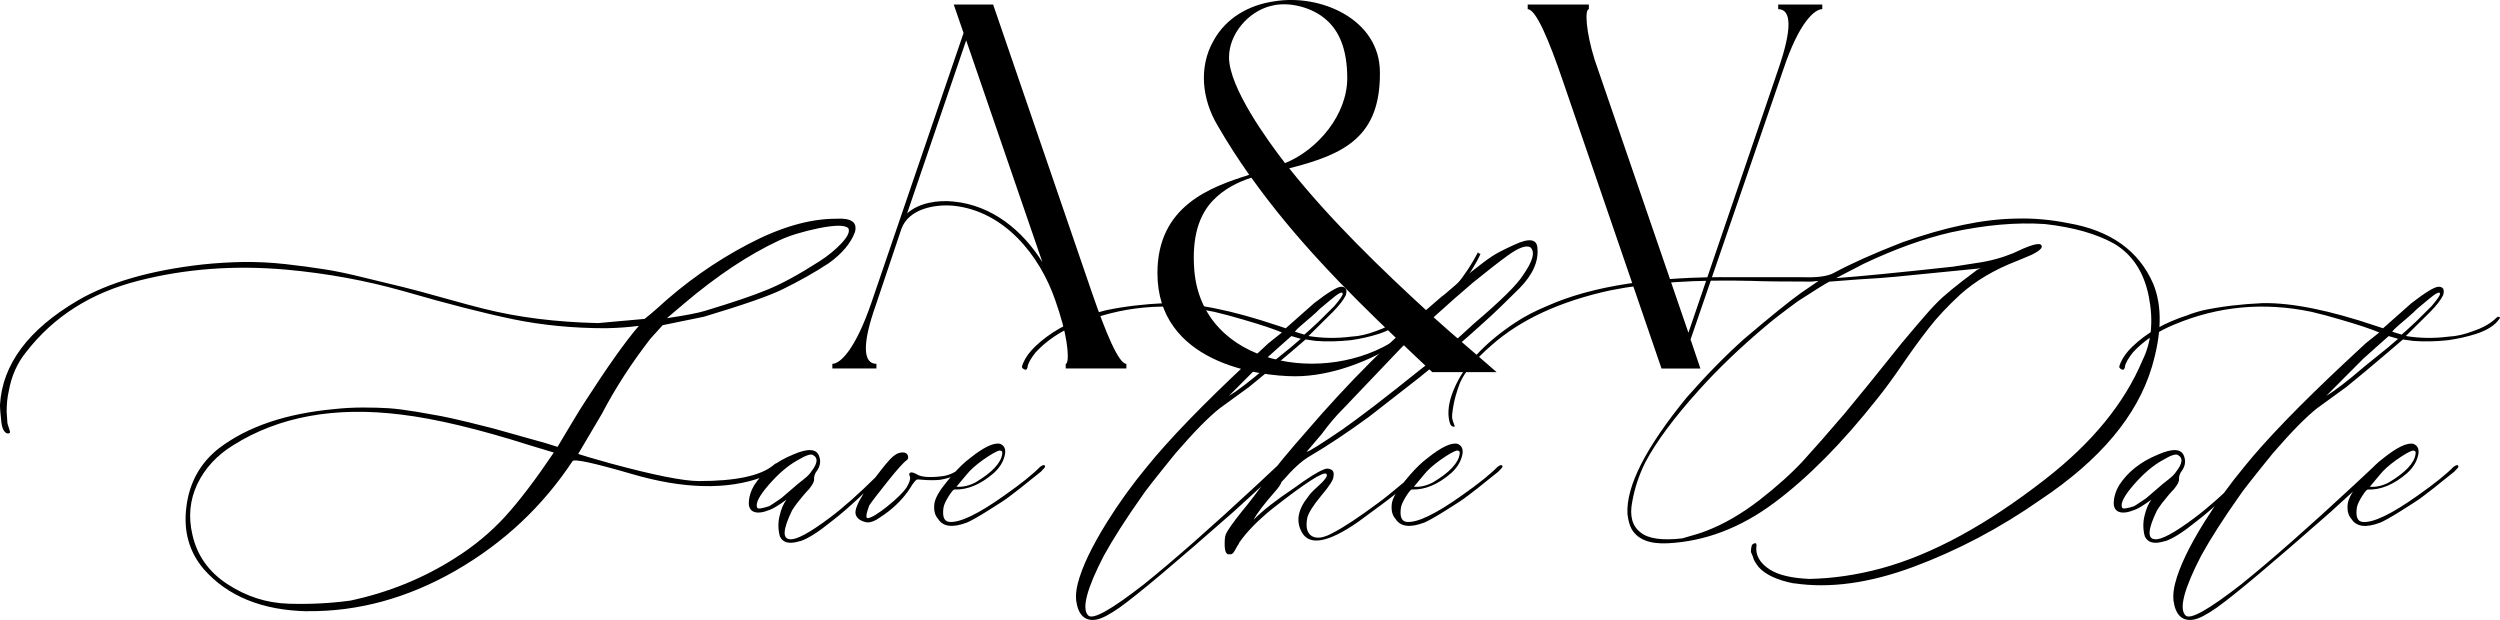
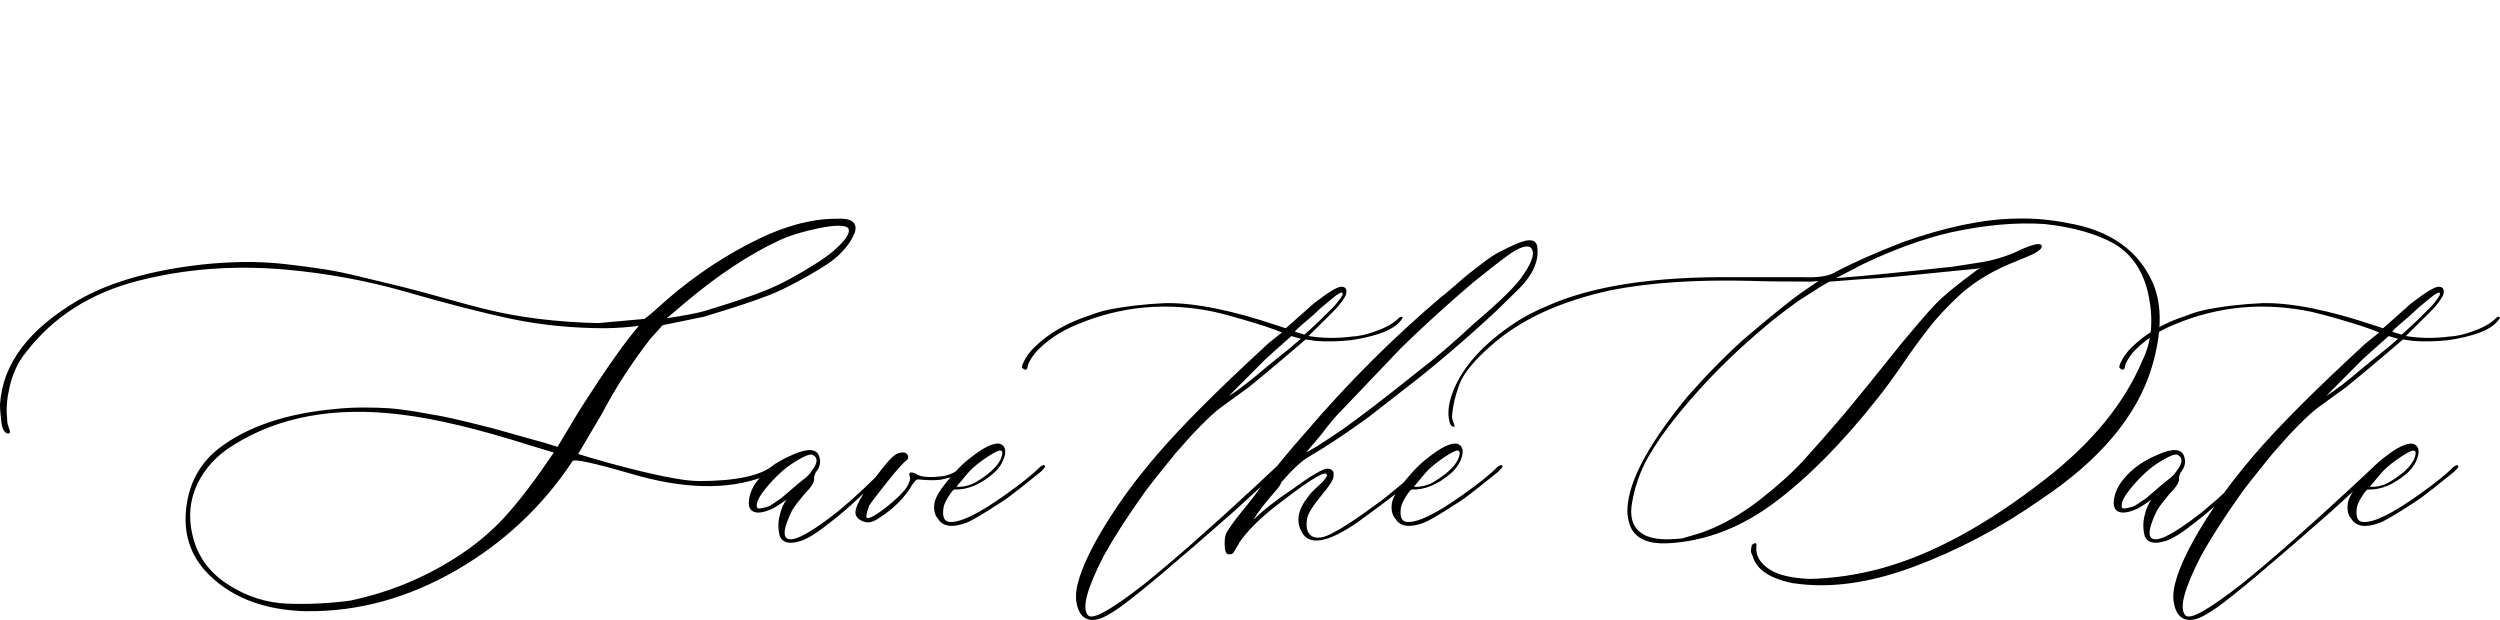
<svg xmlns="http://www.w3.org/2000/svg" xml:space="preserve" width="139.618mm" height="34.621mm" version="1.1" style="shape-rendering:geometricPrecision; text-rendering:geometricPrecision; image-rendering:optimizeQuality; fill-rule:evenodd; clip-rule:evenodd" viewBox="0 0 500.72 124.16">
  <defs>
    <style type="text/css"> .fil0 {fill:black;fill-rule:nonzero} </style>
  </defs>
  <g id="TEXT">
    <g id="_2785825305152">
-       <path class="fil0" d="M212.2 62.69c1.87,5.82 1.97,10.18 1.25,10.18l0 0.93 12.15 0 0 -0.93c-1.56,0 -4.15,-6.33 -6.85,-14.12l-19.84 -57.85 -7.89 0 1.97 5.71 -18.49 54.11c-3.22,9.35 -6.23,12.15 -7.79,12.15l0 0.93 8.83 0 0 -0.93c-2.7,0 -2.91,-3.95 -0.1,-11.84l5.09 -15.16c1.45,-4.05 6.65,-4.99 10.39,-4.67 10.18,1.04 17.34,9.87 20.46,19l0.83 2.49zm-18.69 -54.63l15.27 44.45c-3.95,-6.33 -10.07,-11.42 -17.86,-12.15 -3.01,-0.31 -6.85,0.21 -9.24,2.39l11.84 -34.69zm64.7 25.65c11.11,-2.8 18.28,-6.33 18.17,-19.21 0,-10.68 -11.94,-15.79 -21.19,-14.23 -5.09,0.73 -9.66,3.34 -12.15,7.91 -3.01,5.3 -2.28,11.75 0.83,16.95 1.97,3.44 4.15,6.77 6.33,9.88 -7.69,2.44 -18.38,6.18 -18.38,19.68 0,17.86 20.04,20.67 27.63,20.67 7.06,0 15.06,-3.01 20.98,-6.96 2.08,2.08 4.26,4.05 6.44,6.13l12.88 0c-4.26,-3.74 -8.62,-7.37 -12.88,-11.22 4.15,-3.84 7.79,-8.31 9.66,-12.46l-0.31 -0.1 -0.21 -0.21c-2.28,4.47 -5.71,8.62 -9.66,12.25 -9.87,-9.04 -19.84,-18.69 -28.14,-29.08zm21.6 34.17c-14.23,9.55 -39.05,5.5 -40.61,-13.81 -0.52,-6.75 1.04,-11.11 3.74,-13.92 2.18,-2.28 4.88,-3.64 7.69,-4.57 8.52,11.94 18.59,22.22 29.18,32.3zm-25.34 -66.67c3.64,-1.04 8.52,0.31 11.22,2.8 2.49,2.18 4.15,5.82 4.15,11.63 0,7.27 -5.82,14.33 -12.46,17.03 -3.53,-4.57 -11.22,-15.16 -11.22,-21.19 0,-4.67 3.84,-9.14 8.31,-10.28zm101.67 0.62c2.7,0 2.8,3.95 0.1,11.84l-18.07 52.97 -18.8 -54.73c-1.77,-5.71 -1.97,-10.07 -1.14,-10.07l0 -0.93 -12.25 0 0 0.93c1.66,0 4.26,6.23 6.96,14.12l19.84 57.85 7.79 0 -1.97 -5.82 18.59 -54.11c3.12,-9.35 6.23,-12.05 7.79,-12.05l0 -0.93 -8.83 0 0 0.93z" />
      <path class="fil0" d="M61.56 122.43c-9.06,-0.19 -15.98,-3.01 -20.75,-8.44 -2.93,-3.46 -4.1,-7.61 -3.48,-12.47 0.6,-4.87 2.77,-8.78 6.49,-11.71 5.75,-4.39 13.52,-7.01 23.35,-7.9 1.81,-0.19 3.67,-0.29 5.58,-0.29 1.91,0 3.6,0.05 5.08,0.14 1.45,0.1 3.29,0.33 5.49,0.69 2.17,0.38 3.84,0.67 4.99,0.88 1.14,0.21 2.96,0.62 5.46,1.22 2.48,0.62 4.15,1.03 5.03,1.26 0.86,0.24 2.62,0.74 5.34,1.5 2.7,0.76 4.39,1.24 5.1,1.43l2.43 0.76c0.74,-1.26 1.69,-2.84 2.84,-4.75 1.15,-1.91 1.98,-3.29 2.55,-4.13 4.56,-7.08 8.18,-12.21 10.9,-15.36 -1.91,0.26 -4.1,0.43 -6.58,0.48 -6.56,0 -12.79,-0.6 -18.65,-1.81 -5.87,-1.22 -13.21,-3.1 -22.02,-5.65 -7.44,-2.1 -15.22,-3.53 -23.33,-4.27 -10.4,-0.93 -20.3,-0.19 -29.74,2.24 -9.42,2.41 -16.86,7.13 -22.33,14.17 -1.81,2.19 -3.01,4.84 -3.55,7.9 -0.29,1.26 -0.43,2.65 -0.43,4.13 0,0.19 0.02,0.53 0.07,1.03 0.05,0.48 0.07,0.81 0.07,1 0,0.29 0.1,0.67 0.29,1.17 0.17,0.48 0.26,0.81 0.26,1 -0.36,0.29 -0.72,0.21 -1.07,-0.17 -0.36,-0.41 -0.57,-1.03 -0.67,-1.86 -0.1,-0.84 -0.17,-1.55 -0.21,-2.12 -0.05,-0.6 -0.07,-1.07 -0.07,-1.43 0.48,-8.11 5.68,-15.08 15.6,-20.9 6.27,-3.65 14.6,-6.03 24.95,-7.2 2.74,-0.29 5.49,-0.45 8.21,-0.5 2.72,-0.02 5.53,0.1 8.44,0.43 2.91,0.33 5.49,0.67 7.73,1.03 2.24,0.33 5.01,0.93 8.28,1.74 3.29,0.81 5.82,1.43 7.59,1.84 1.77,0.43 4.53,1.17 8.25,2.22 3.72,1.05 6.34,1.74 7.9,2.12 6.85,1.72 14.45,2.67 22.85,2.86l9.3 -0.84c0.84,-0.64 1.65,-1.34 2.43,-2.03 5.63,-5.18 11.71,-9.47 18.2,-12.88 6.51,-3.44 12.4,-5.15 17.72,-5.15 3.08,-0.19 4.34,0.72 3.77,2.72 -0.83,2.19 -2.55,4.25 -5.18,6.15 -2.74,1.81 -5.89,3.6 -9.42,5.32 -2.58,1.26 -7.78,3.08 -15.65,5.44l-8.25 1.69 -2.46 2.72c-3.82,4.94 -7.06,9.95 -9.71,15.03l-4.75 8.04c0.83,0.29 2.98,0.91 6.42,1.88 8.78,2.38 14.69,3.55 17.77,3.55 7.35,0 12.31,-1.05 14.88,-3.15 0.26,-0.26 0.5,-0.41 0.69,-0.41 0.93,0 0.74,0.5 -0.57,1.53 -0.64,0.48 -1.36,0.88 -2.15,1.19 -7.18,2.67 -15.98,2.46 -26.43,-0.62 -7.54,-2.19 -11.45,-3.03 -11.74,-2.53 -6.01,9.09 -13.81,16.39 -23.4,21.92 -9.61,5.51 -19.51,8.23 -29.72,8.13zm71.99 -58.7c3.72,-0.55 6.27,-1.05 7.61,-1.46 5.46,-1.65 9.64,-3.05 12.52,-4.25 2.89,-1.17 6.32,-3.05 10.33,-5.61 1.84,-1.17 3.36,-2.43 4.58,-3.74 1.24,-1.34 1.67,-2.31 1.31,-2.98 -0.67,-0.64 -2.6,-0.64 -5.84,0 -3.24,0.67 -5.92,1.48 -8.01,2.46 -6.08,2.84 -12.4,7.04 -18.94,12.57l-3.55 3.01zm-63.23 56.53c7.54,-1.62 14.46,-4.44 20.75,-8.44 3.82,-2.39 7.18,-5.18 10.09,-8.35 2.91,-3.2 6.15,-7.47 9.76,-12.83l-1.81 -0.55 -3.01 -0.91c-10.3,-3.27 -18.89,-5.32 -25.78,-6.15 -13.29,-1.65 -24.5,0.41 -33.63,6.15 -3.24,2 -5.63,4.58 -7.16,7.75 -1.5,3.17 -1.84,6.54 -1,10.14 0.93,4.17 3.27,7.49 7.06,9.95 3.77,2.46 7.8,3.74 12.12,3.89 4.32,0.14 8.52,-0.07 12.62,-0.64zm89.88 -11.88c-2.1,0.67 -3.44,0.33 -4.01,-0.98 -0.36,-1.34 -0.38,-2.72 -0.05,-4.08 0.31,-1.38 0.79,-2.46 1.38,-3.24 -1.62,1.15 -2.74,1.84 -3.34,2.03 -1.36,0.55 -2.41,0.69 -3.15,0.41 -0.76,-0.29 -1.1,-0.93 -1.05,-1.98 0.05,-1.05 0.38,-2.17 1.05,-3.32 1.72,-2.67 4.29,-4.72 7.75,-6.15 3.08,-1.36 4.84,-1.22 5.32,0.41 0.36,1.07 0.12,2.12 -0.72,3.15 -0.26,0.55 -0.38,1 -0.33,1.34 0.07,0.36 -0.24,1.03 -0.98,1.96 -0.29,0.29 -0.67,0.72 -1.17,1.29 -0.48,0.57 -0.91,1.12 -1.29,1.6 -0.38,0.5 -0.69,0.98 -0.98,1.43 -1.81,3.74 -1.96,5.65 -0.43,5.75 1.26,0.17 3.94,-1.26 8.04,-4.34 2.67,-2 5.77,-4.75 9.3,-8.25l1.81 -1.88c0.67,-0.45 1,-0.45 1.05,0 0,0.1 -0.31,0.43 -0.91,0.98l-5.44 5.18c-1.93,1.81 -3.77,3.41 -5.53,4.75 -2.7,2.19 -4.82,3.53 -6.35,3.98zm-8.54 -6.7c0.1,0.29 0.88,0.19 2.38,-0.29 0.19,-0.1 1,-0.62 2.43,-1.6 0.1,-0.1 1.05,-0.91 2.86,-2.46 0.19,-0.17 0.69,-0.6 1.5,-1.22 0.81,-0.62 1.36,-1.17 1.65,-1.65 1.26,-1.62 1.41,-2.72 0.43,-3.27 -0.38,-0.38 -1.43,-0.05 -3.15,0.98 -1.91,1.05 -3.84,2.69 -5.77,4.91 -1.93,2.22 -2.72,3.74 -2.34,4.58zm21.59 2.86c-1.07,-0.29 -1.69,-0.81 -1.88,-1.57 -0.19,-0.76 0.36,-2.15 1.6,-4.15 3.08,-4.29 5.08,-6.77 6.01,-7.49 0.67,-0.55 1.38,-0.79 2.17,-0.69 0.38,0.1 0.62,0.33 0.72,0.69 0.07,0.38 0,0.67 -0.29,0.86 -0.64,0.45 -1.93,1.88 -3.84,4.29 -1.91,2.38 -3.12,3.98 -3.65,4.77 -0.64,1.74 -0.74,2.58 -0.26,2.53 0.74,-0.1 2.03,-0.88 3.86,-2.34 1.84,-1.48 3.15,-2.74 3.89,-3.82 0.55,-0.93 0.79,-1.62 0.69,-2.1 -0.29,-0.55 -0.19,-0.86 0.29,-0.91 0.19,0 0.48,0.1 0.91,0.29 0.83,0.64 2.58,0.81 5.25,0.48 1.43,-0.19 2.74,-0.81 3.91,-1.88 0.55,-0.55 0.88,-0.6 0.98,-0.14 0,0.38 -0.19,0.67 -0.57,0.86 -0.93,0.83 -2.5,1.46 -4.75,1.88 -1.07,0.1 -2.22,0.1 -3.41,0 -0.76,-0.1 -1.19,-0.1 -1.34,0 -0.14,0.1 -0.43,0.41 -0.83,0.98 -1.17,2 -2.74,3.77 -4.7,5.3 -0.45,0.38 -1.26,0.93 -2.43,1.69 -0.88,0.5 -1.65,0.67 -2.31,0.48zm20.35 0.14c-2.84,1.07 -4.75,0.81 -5.72,-0.76 -0.67,-0.74 -0.91,-1.79 -0.72,-3.15 0.19,-1.07 1,-2.5 2.46,-4.27l1.12 -1.34c1.24,-1.43 2.43,-2.58 3.55,-3.41 2.74,-2.19 4.75,-3.15 6.01,-2.86 0.93,0.36 1.24,1.19 0.91,2.43 -0.31,1.26 -1.05,2.41 -2.17,3.43 -2.65,2.29 -5.27,3.39 -7.9,3.29 -0.17,0 -0.57,0.45 -1.14,1.36 -0.57,0.91 -0.93,1.67 -1.03,2.27 -0.26,1.81 0.12,2.77 1.19,2.86 2.1,0.19 5.77,-1.57 11.04,-5.32 3.36,-2.36 5.72,-4.27 7.13,-5.72 0.64,-0.45 0.98,-0.45 0.98,0 0,0.1 -0.29,0.43 -0.83,0.98l-2.72 2.17c-0.67,0.57 -1.77,1.43 -3.29,2.58 -0.83,0.67 -2.34,1.67 -4.51,3.01 -2.17,1.36 -3.63,2.17 -4.36,2.46zm-2.03 -7.2c1.26,0.1 2.5,-0.19 3.77,-0.84 3.36,-2 5.15,-3.91 5.39,-5.72 0.1,-0.48 -0.1,-0.69 -0.57,-0.69 -0.64,0.17 -1.72,0.79 -3.22,1.84 -1.48,1.05 -2.6,2.05 -3.34,2.98l-2.03 2.43zm28 26.62c-2.27,0.38 -3.63,-0.91 -4.03,-3.84 -0.1,-1.07 0.02,-2.22 0.33,-3.41 0.84,-3.27 2.79,-7.37 5.87,-12.31 2.39,-3.82 5.03,-7.49 7.97,-11.04 4.39,-5.44 11.12,-12.4 20.2,-20.9l4.13 -3.84 2.72 -2.17 -1.41 -0.55c-1.98,-0.74 -5.08,-1.69 -9.28,-2.86l-2.86 -0.72c-9.57,-2 -18.7,-1.15 -27.48,2.53 -3.34,1.36 -6.11,3.22 -8.3,5.58 -0.93,1.17 -1.48,2.12 -1.62,2.86 0,0 0,0.05 0,0.14l-0.12 0.29c-0.1,0.19 -0.26,0.24 -0.5,0.14 -0.24,-0.1 -0.41,-0.24 -0.5,-0.43 0,-0.26 0.1,-0.6 0.29,-0.98 0.48,-1.07 1.24,-2.12 2.31,-3.15 2.84,-2.74 6.49,-4.84 10.97,-6.27 0.93,-0.38 2.05,-0.74 3.34,-1.05 3.55,-0.74 7.49,-1.22 11.83,-1.41 5.82,-0.1 13.36,1.43 22.64,4.56l1.45 0.48 5.68 -5.03c2.84,-2.19 4.65,-3.29 5.44,-3.29 0.93,0 1.24,0.57 0.91,1.69 -0.45,0.93 -1.31,2.05 -2.58,3.34l-4.89 4.84c2.74,0.45 5.61,0.5 8.59,0.12 1.55,-0.07 3.17,-0.45 4.89,-1.1 1.72,-0.57 3.15,-1.34 4.27,-2.31 0.29,-0.29 0.5,-0.48 0.69,-0.57 0.19,0 0.33,0.05 0.43,0.14 0,0.1 -0.05,0.19 -0.14,0.29 -0.83,1.26 -2.41,2.27 -4.68,3.01 -1.74,0.55 -3.6,0.98 -5.61,1.26 -2.46,0.26 -4.79,0.31 -6.99,0.14l-2.03 -0.29 -3.01 2.58c-3.63,3.08 -6.39,5.39 -8.3,6.92l-5.87 4.27c-2.2,1.72 -5.15,4.72 -8.87,9.02 -4.01,4.94 -6.25,7.8 -6.73,8.59 -3.17,4.48 -5.7,8.44 -7.61,11.88 -3.46,6.68 -4.51,10.69 -3.15,12.02 0.93,0.93 4.65,-1.17 11.19,-6.27 5.82,-4.68 13.41,-11.35 22.78,-20.06l3.98 -3.72c0.29,-0.26 0.45,-0.21 0.55,0.14 0.1,0.19 -0.05,0.48 -0.41,0.86 -0.93,0.93 -2.41,2.29 -4.41,4.1 -2,1.84 -3.53,3.22 -4.6,4.2 -11.38,10.02 -18.96,16.41 -22.78,19.15 -2.05,1.43 -3.63,2.27 -4.7,2.43zm41.67 -57.08c0.36,-0.29 1.31,-1.14 2.86,-2.6l3.15 -3.12c1.14,-1.36 1.72,-2.17 1.67,-2.46 0,-0.55 -0.79,-0.17 -2.39,1.19l-2.17 1.81c-0.36,0.38 -0.93,0.91 -1.69,1.57 -0.79,0.67 -1.46,1.26 -2.03,1.74 -0.6,0.5 -1.03,0.93 -1.29,1.29l1.88 0.57zm-15.17 12.31c1.81,-1.07 4.36,-3.03 7.68,-5.89l4.75 -3.84 2.03 -1.74 -1.88 -0.55 -2.43 2.15 -2.74 2.46 -7.39 7.42zm-0.14 31.65c-0.38,-0.1 -0.6,-0.64 -0.64,-1.65 -0.02,-1 0.02,-1.77 0.21,-2.27 0.29,-0.76 1.38,-2.31 3.29,-4.7 0.55,-0.64 1.36,-1.65 2.39,-3.01 1.03,-1.34 1.62,-2.17 1.81,-2.43 2.46,-3.27 5.32,-6.73 8.59,-10.42 8.4,-9.83 17.46,-18.87 27.19,-27.12 0.29,-0.17 1.12,-0.88 2.55,-2.12 1.41,-1.24 2.41,-2.08 3.01,-2.55 0.57,-0.45 1.46,-1.14 2.65,-2.05 1.19,-0.91 2.29,-1.65 3.29,-2.17 1,-0.52 2.03,-1.03 3.1,-1.5 2.93,-1.36 4.46,-1.12 4.56,0.69 0.26,2.67 -0.93,5.34 -3.58,8.04 -2.93,2.93 -5.22,5.13 -6.85,6.58 -4.29,3.91 -8.68,7.68 -13.21,11.31l-10.14 7.9c-4.01,2.93 -7.99,5.61 -12,7.97 -1.55,0.93 -3.27,2.53 -5.18,4.75l-0.29 0.29c-0.1,0.29 -0.26,0.6 -0.48,0.91 -0.24,0.33 -0.5,0.67 -0.79,0.98 -2.17,2.48 -3.63,4.36 -4.32,5.68 1.81,-1.84 4.48,-3.91 8.04,-6.3 2.74,-2 4.7,-3.24 5.87,-3.7 0.55,-0.29 1.07,-0.31 1.57,-0.07 0.48,0.21 0.64,0.69 0.52,1.38 0,0.67 -0.81,1.93 -2.43,3.84 -1.6,1.93 -2.53,3.39 -2.81,4.41 -0.38,1.91 -0.07,3.15 0.93,3.74 1,0.57 2.43,0.33 4.32,-0.74 2.08,-1.07 5.03,-3.03 8.87,-5.87 1.15,-0.83 2.89,-2.22 5.15,-4.13l1.48 -1.26 1.81 -1.88c0.64,-0.45 1,-0.45 1.05,0 0,0.38 -0.31,0.69 -0.91,0.98l-1.41 1.34 -2.15 1.96c-2.67,2.1 -5.68,4.36 -9.02,6.77 -5.92,4.1 -9.66,4.79 -11.19,2.1 -1.26,-2.19 -0.86,-4.56 1.19,-7.13 0.36,-0.55 0.95,-1.19 1.76,-1.91 0.84,-0.74 1.41,-1.31 1.72,-1.77 0.33,-0.43 0.41,-0.74 0.21,-0.93 -0.55,-0.57 -4.15,1.74 -10.76,6.92 -2.93,2.36 -5.18,4.65 -6.7,6.85 0,0.1 -0.1,0.29 -0.29,0.55 -0.19,0.29 -0.33,0.52 -0.43,0.74 -0.1,0.21 -0.24,0.43 -0.41,0.67 -0.19,0.24 -0.36,0.36 -0.53,0.36 -0.17,0 -0.38,0 -0.67,0zm15.79 -20.49c0.38,0 2.74,-1.48 7.13,-4.46 3.53,-2.48 8.63,-6.39 15.29,-11.74 3.27,-2.48 6.94,-5.63 11.04,-9.45 5.37,-4.56 8.66,-7.8 9.85,-9.71 2,-2.84 2.5,-4.7 1.48,-5.61 -0.84,-0.45 -2.34,0.07 -4.48,1.62 -1.62,1.17 -3.96,2.98 -6.99,5.44 -4.94,4.2 -9.71,8.54 -14.31,13 -0.48,0.48 -4.34,4.53 -11.59,12.16 -1.55,1.53 -3.01,3.27 -4.41,5.18l-3.01 3.55zm23.5 14.19c-2.84,1.07 -4.75,0.81 -5.72,-0.76 -0.67,-0.74 -0.91,-1.79 -0.72,-3.15 0.19,-1.07 1,-2.5 2.46,-4.27l1.12 -1.34c1.24,-1.43 2.43,-2.58 3.55,-3.41 2.74,-2.19 4.75,-3.15 6.01,-2.86 0.93,0.36 1.24,1.19 0.91,2.43 -0.31,1.26 -1.05,2.41 -2.17,3.43 -2.65,2.29 -5.27,3.39 -7.9,3.29 -0.17,0 -0.57,0.45 -1.14,1.36 -0.57,0.91 -0.93,1.67 -1.03,2.27 -0.26,1.81 0.12,2.77 1.19,2.86 2.1,0.19 5.77,-1.57 11.04,-5.32 3.36,-2.36 5.72,-4.27 7.13,-5.72 0.64,-0.45 0.98,-0.45 0.98,0 0,0.1 -0.29,0.43 -0.84,0.98l-2.72 2.17c-0.67,0.57 -1.77,1.43 -3.29,2.58 -0.83,0.67 -2.34,1.67 -4.51,3.01 -2.17,1.36 -3.63,2.17 -4.36,2.46zm-2.03 -7.2c1.26,0.1 2.5,-0.19 3.77,-0.84 3.36,-2 5.15,-3.91 5.39,-5.72 0.1,-0.48 -0.1,-0.69 -0.57,-0.69 -0.64,0.17 -1.72,0.79 -3.22,1.84 -1.48,1.05 -2.6,2.05 -3.34,2.98l-2.03 2.43zm76.09 19.37c-3.36,-0.67 -5.7,-1.76 -7.06,-3.29 -0.64,-0.83 -1.03,-1.5 -1.12,-2.03l-0.41 -0.98c0,-0.45 0.05,-0.86 0.14,-1.19 0,-0.19 0.17,-0.36 0.55,-0.55l0.29 0c0.1,0.1 0.14,0.24 0.14,0.41 -0.29,1.91 0.62,3.55 2.72,4.89 1.72,1.07 4.34,1.69 7.9,1.84 4.75,-0.1 9.52,-0.81 14.31,-2.1 10.21,-2.77 21.18,-8.73 32.92,-17.89 9.37,-7.28 15.84,-15.19 19.44,-23.76 1.81,-3.65 2.24,-7.9 1.29,-12.76 -0.95,-4.87 -3.24,-8.4 -6.87,-10.59 -3.55,-2 -8.21,-3.34 -13.98,-3.98 -5.75,-0.38 -12,0.19 -18.82,1.67 -5.44,1.26 -11.26,3.36 -17.46,6.3l-5.51 2.86c5.06,-0.36 12.88,-1.15 23.4,-2.29l4.6 -0.72c2.67,-0.36 5.13,-1.03 7.42,-1.96 3.17,-1.53 5.03,-2.12 5.58,-1.74 0.57,0.48 -0.05,1.15 -1.81,2.03 -0.64,0.29 -1.65,0.69 -3.01,1.26 -4.46,1.72 -8.25,3.96 -11.31,6.7 -2.58,2.39 -4.7,4.65 -6.37,6.82 -1.67,2.15 -3.43,4.56 -5.25,7.23 -1.81,2.65 -3.48,4.94 -5.03,6.85 -6.99,8.85 -13.86,15.79 -20.61,20.82 -6.75,5.03 -13.86,7.73 -21.3,8.11 -3.65,0.19 -6.06,-0.76 -7.27,-2.86 -0.38,-0.67 -0.67,-1.67 -0.83,-3.01 -0.29,-5.56 3.67,-13.33 11.88,-23.35 3.91,-4.46 7.75,-8.37 11.52,-11.74 5.37,-4.56 9.14,-7.61 11.33,-9.16l3.55 -2.43 -1.38 0.14c-5.84,0 -9.8,-0.05 -11.9,-0.14 -11.16,-0.29 -20.63,0.33 -28.36,1.88 -10.11,2.19 -18.08,5.87 -23.9,11.04 -3.27,2.84 -5.37,5.34 -6.3,7.54 -0.64,1.72 -1.1,3.27 -1.31,4.6 -0.24,1.36 -0.31,2.22 -0.21,2.6 0.1,0.36 0.24,0.79 0.43,1.26 0.07,0.17 0.07,0.26 0,0.26 -0.48,0.1 -0.81,-0.21 -1,-0.98 -0.45,-1.81 -0.17,-3.96 0.86,-6.42 2,-4.84 6.13,-9.35 12.43,-13.5 1.72,-1.14 3.82,-2.24 6.3,-3.27 8.99,-4.01 21.44,-5.92 37.38,-5.75l13.83 0c2.84,0.1 4.89,-0.17 6.15,-0.84 3.53,-1.91 8.13,-3.96 13.76,-6.15 8.59,-3.05 16.17,-4.65 22.78,-4.75 3.46,-0.1 6.92,0.21 10.42,0.91 8.47,1.46 14.17,5.51 17.05,12.16 1.81,4.39 1.72,9.95 -0.29,16.7 -2.93,9.73 -10.35,18.58 -22.23,26.5 -8.18,5.73 -16.7,10.21 -25.5,13.48 -8.8,3.27 -16.79,4.37 -23.97,3.29zm-22.35 -9.02c2.36,-0.67 3.96,-1.14 4.75,-1.48 3.53,-1.34 7.11,-3.41 10.73,-6.2 3.6,-2.81 6.51,-5.44 8.75,-7.87 2.24,-2.46 4.99,-5.58 8.25,-9.4 2.65,-3.17 6.46,-7.87 11.45,-14.12 0.48,-0.55 1.53,-1.81 3.15,-3.74 1.65,-1.93 2.91,-3.36 3.84,-4.29 1.36,-1.43 4.08,-3.67 8.18,-6.7l0.69 -0.29 -17.1 1.69c-1.74,0.17 -4.27,0.36 -7.63,0.55l-5.58 0.43c-0.74,0.36 -2.84,1.67 -6.3,3.91 -2.74,2 -4.89,3.65 -6.42,4.96 -5.08,4.27 -9.54,8.54 -13.36,12.79 -5.08,5.63 -8.68,10.5 -10.83,14.6 -1.26,2.55 -2.12,5.18 -2.58,7.82 -0.57,2.84 0,4.89 1.67,6.15 1.53,1.26 4.32,1.65 8.33,1.19zm96.65 0.55c-2.1,0.67 -3.43,0.33 -4.01,-0.98 -0.36,-1.34 -0.38,-2.72 -0.05,-4.08 0.31,-1.38 0.79,-2.46 1.38,-3.24 -1.62,1.15 -2.74,1.84 -3.34,2.03 -1.36,0.55 -2.41,0.69 -3.15,0.41 -0.76,-0.29 -1.1,-0.93 -1.05,-1.98 0.05,-1.05 0.38,-2.17 1.05,-3.32 1.72,-2.67 4.29,-4.72 7.75,-6.15 3.08,-1.36 4.84,-1.22 5.32,0.41 0.36,1.07 0.12,2.12 -0.72,3.15 -0.26,0.55 -0.38,1 -0.33,1.34 0.07,0.36 -0.24,1.03 -0.98,1.96 -0.29,0.29 -0.67,0.72 -1.17,1.29 -0.48,0.57 -0.91,1.12 -1.29,1.6 -0.38,0.5 -0.69,0.98 -0.98,1.43 -1.81,3.74 -1.96,5.65 -0.43,5.75 1.26,0.17 3.94,-1.26 8.04,-4.34 2.67,-2 5.77,-4.75 9.3,-8.25l1.81 -1.88c0.67,-0.45 1,-0.45 1.05,0 0,0.1 -0.31,0.43 -0.91,0.98l-5.44 5.18c-1.93,1.81 -3.77,3.41 -5.53,4.75 -2.7,2.19 -4.82,3.53 -6.35,3.98zm-8.54 -6.7c0.1,0.29 0.88,0.19 2.38,-0.29 0.19,-0.1 1,-0.62 2.43,-1.6 0.1,-0.1 1.05,-0.91 2.86,-2.46 0.19,-0.17 0.69,-0.6 1.5,-1.22 0.81,-0.62 1.36,-1.17 1.65,-1.65 1.26,-1.62 1.41,-2.72 0.43,-3.27 -0.38,-0.38 -1.43,-0.05 -3.15,0.98 -1.91,1.05 -3.84,2.69 -5.77,4.91 -1.93,2.22 -2.72,3.74 -2.34,4.58zm14.31 22.42c-2.27,0.38 -3.63,-0.91 -4.03,-3.84 -0.1,-1.07 0.02,-2.22 0.33,-3.41 0.83,-3.27 2.79,-7.37 5.87,-12.31 2.39,-3.82 5.03,-7.49 7.97,-11.04 4.39,-5.44 11.12,-12.4 20.2,-20.9l4.13 -3.84 2.72 -2.17 -1.41 -0.55c-1.98,-0.74 -5.08,-1.69 -9.28,-2.86l-2.86 -0.72c-9.57,-2 -18.7,-1.15 -27.48,2.53 -3.34,1.36 -6.11,3.22 -8.3,5.58 -0.93,1.17 -1.48,2.12 -1.62,2.86 0,0 0,0.05 0,0.14l-0.12 0.29c-0.1,0.19 -0.26,0.24 -0.5,0.14 -0.24,-0.1 -0.41,-0.24 -0.5,-0.43 0,-0.26 0.1,-0.6 0.29,-0.98 0.48,-1.07 1.24,-2.12 2.31,-3.15 2.84,-2.74 6.49,-4.84 10.97,-6.27 0.93,-0.38 2.05,-0.74 3.34,-1.05 3.55,-0.74 7.49,-1.22 11.83,-1.41 5.82,-0.1 13.36,1.43 22.64,4.56l1.45 0.48 5.68 -5.03c2.84,-2.19 4.65,-3.29 5.44,-3.29 0.93,0 1.24,0.57 0.91,1.69 -0.45,0.93 -1.31,2.05 -2.58,3.34l-4.89 4.84c2.74,0.45 5.61,0.5 8.59,0.12 1.55,-0.07 3.17,-0.45 4.89,-1.1 1.72,-0.57 3.15,-1.34 4.27,-2.31 0.29,-0.29 0.5,-0.48 0.69,-0.57 0.19,0 0.33,0.05 0.43,0.14 0,0.1 -0.05,0.19 -0.14,0.29 -0.84,1.26 -2.41,2.27 -4.68,3.01 -1.74,0.55 -3.6,0.98 -5.61,1.26 -2.46,0.26 -4.79,0.31 -6.99,0.14l-2.03 -0.29 -3.01 2.58c-3.63,3.08 -6.39,5.39 -8.3,6.92l-5.87 4.27c-2.2,1.72 -5.15,4.72 -8.87,9.02 -4.01,4.94 -6.25,7.8 -6.73,8.59 -3.17,4.48 -5.7,8.44 -7.61,11.88 -3.46,6.68 -4.51,10.69 -3.15,12.02 0.93,0.93 4.65,-1.17 11.19,-6.27 5.82,-4.68 13.41,-11.35 22.78,-20.06l3.98 -3.72c0.29,-0.26 0.45,-0.21 0.55,0.14 0.1,0.19 -0.05,0.48 -0.41,0.86 -0.93,0.93 -2.41,2.29 -4.41,4.1 -2,1.84 -3.53,3.22 -4.6,4.2 -11.38,10.02 -18.96,16.41 -22.78,19.15 -2.05,1.43 -3.63,2.27 -4.7,2.43zm41.67 -57.08c0.36,-0.29 1.31,-1.14 2.86,-2.6l3.15 -3.12c1.14,-1.36 1.72,-2.17 1.67,-2.46 0,-0.55 -0.79,-0.17 -2.39,1.19l-2.17 1.81c-0.36,0.38 -0.93,0.91 -1.69,1.57 -0.79,0.67 -1.45,1.26 -2.03,1.74 -0.6,0.5 -1.03,0.93 -1.29,1.29l1.88 0.57zm-15.17 12.31c1.81,-1.07 4.36,-3.03 7.68,-5.89l4.75 -3.84 2.03 -1.74 -1.88 -0.55 -2.43 2.15 -2.74 2.46 -7.39 7.42zm10.83 25.36c-2.84,1.07 -4.75,0.81 -5.72,-0.76 -0.67,-0.74 -0.91,-1.79 -0.72,-3.15 0.19,-1.07 1,-2.5 2.46,-4.27l1.12 -1.34c1.24,-1.43 2.43,-2.58 3.55,-3.41 2.74,-2.19 4.75,-3.15 6.01,-2.86 0.93,0.36 1.24,1.19 0.91,2.43 -0.31,1.26 -1.05,2.41 -2.17,3.43 -2.65,2.29 -5.27,3.39 -7.9,3.29 -0.17,0 -0.57,0.45 -1.14,1.36 -0.57,0.91 -0.93,1.67 -1.03,2.27 -0.26,1.81 0.12,2.77 1.19,2.86 2.1,0.19 5.77,-1.57 11.04,-5.32 3.36,-2.36 5.72,-4.27 7.13,-5.72 0.64,-0.45 0.98,-0.45 0.98,0 0,0.1 -0.29,0.43 -0.84,0.98l-2.72 2.17c-0.67,0.57 -1.77,1.43 -3.29,2.58 -0.84,0.67 -2.34,1.67 -4.51,3.01 -2.17,1.36 -3.63,2.17 -4.36,2.46zm-2.03 -7.2c1.26,0.1 2.5,-0.19 3.77,-0.84 3.36,-2 5.15,-3.91 5.39,-5.72 0.1,-0.48 -0.1,-0.69 -0.57,-0.69 -0.64,0.17 -1.72,0.79 -3.22,1.84 -1.48,1.05 -2.6,2.05 -3.34,2.98l-2.03 2.43z" />
    </g>
  </g>
</svg>